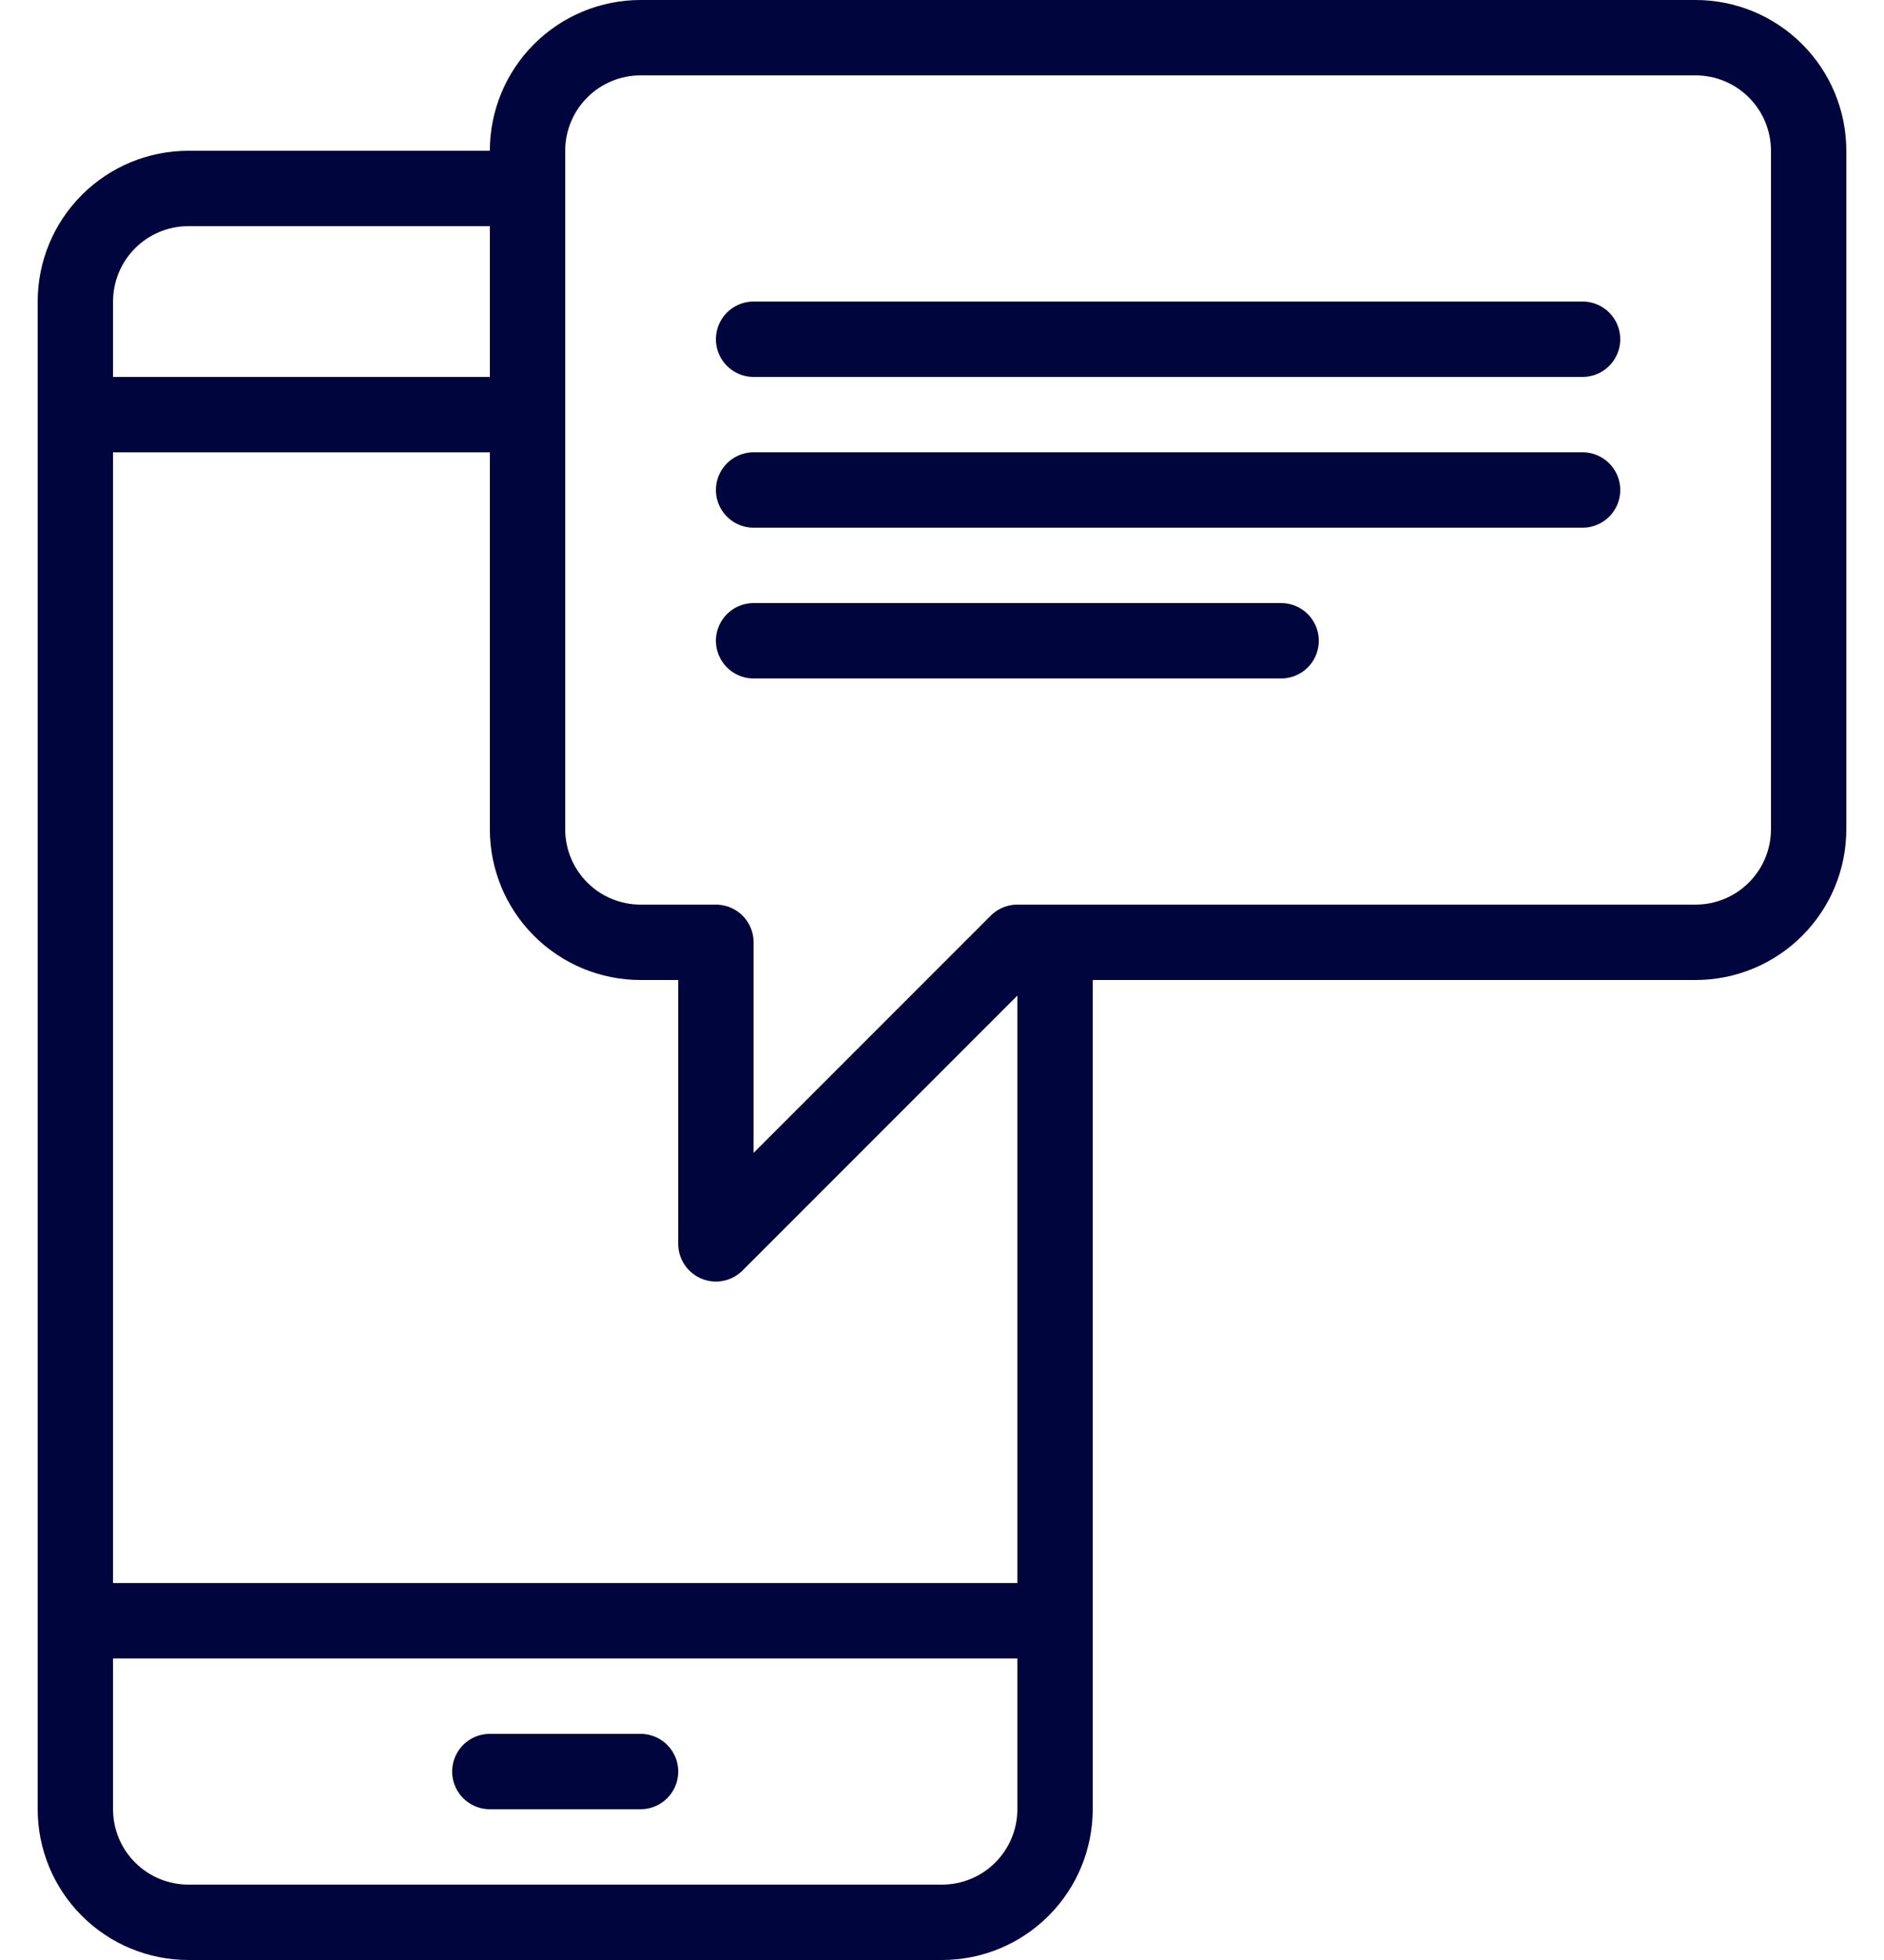
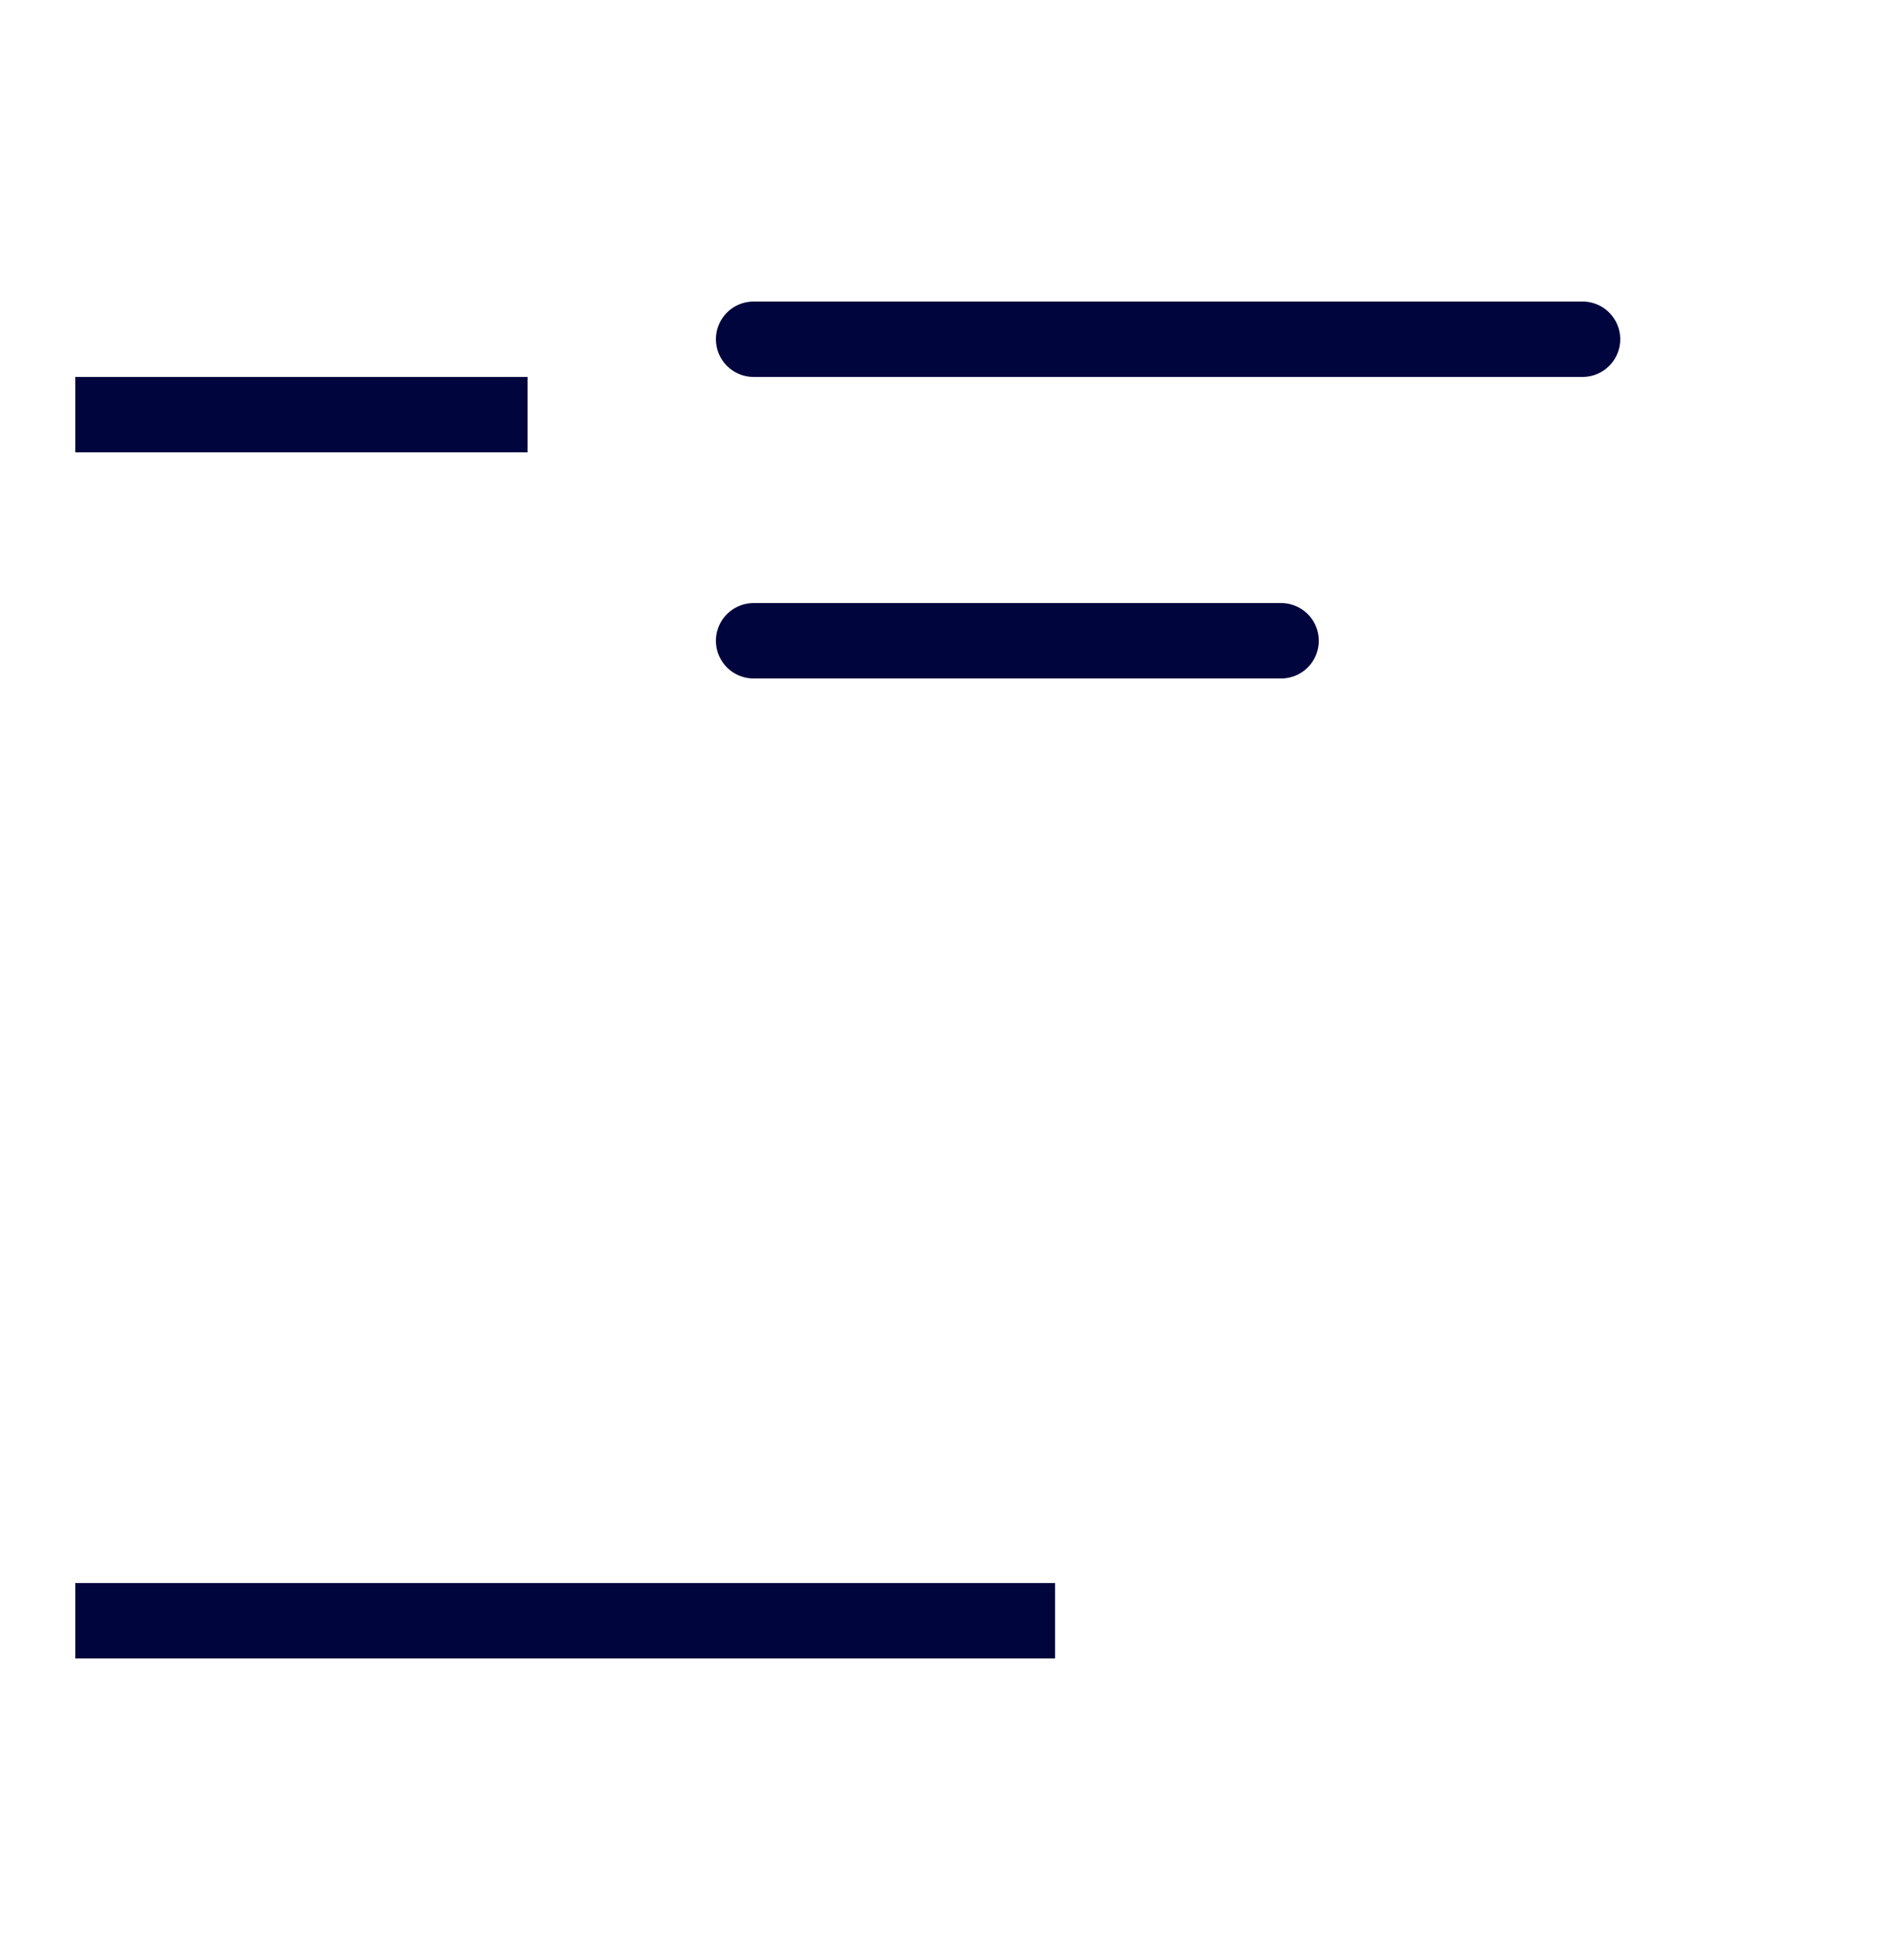
<svg xmlns="http://www.w3.org/2000/svg" width="50" height="52" viewBox="0 0 50 52" fill="none">
-   <path d="M17 1C16.204 1 15.441 1.316 14.879 1.879C14.316 2.441 14 3.204 14 4V22C14 22.796 14.316 23.559 14.879 24.121C15.441 24.684 16.204 25 17 25H19V33L27 25H45C45.796 25 46.559 24.684 47.121 24.121C47.684 23.559 48 22.796 48 22V4C48 3.204 47.684 2.441 47.121 1.879C46.559 1.316 45.796 1 45 1H17Z" stroke="#00053D" stroke-width="2" stroke-linejoin="round" />
-   <path d="M14 5H5C4.204 5 3.441 5.316 2.879 5.879C2.316 6.441 2 7.204 2 8V48C2 48.796 2.316 49.559 2.879 50.121C3.441 50.684 4.204 51 5 51H25C25.796 51 26.559 50.684 27.121 50.121C27.684 49.559 28 48.796 28 48V25" stroke="#00053D" stroke-width="2" stroke-linejoin="round" />
  <path d="M20 9H42" stroke="#00053D" stroke-width="2" stroke-linecap="round" stroke-linejoin="round" />
-   <path d="M20 13H42" stroke="#00053D" stroke-width="2" stroke-linecap="round" stroke-linejoin="round" />
  <path d="M20 17H34" stroke="#00053D" stroke-width="2" stroke-linecap="round" stroke-linejoin="round" />
  <path d="M2 43H28" stroke="#00053D" stroke-width="2" stroke-linejoin="round" />
  <path d="M2 11H14" stroke="#00053D" stroke-width="2" stroke-linejoin="round" />
-   <path d="M13 47H17" stroke="#00053D" stroke-width="2" stroke-linecap="round" stroke-linejoin="round" />
</svg>